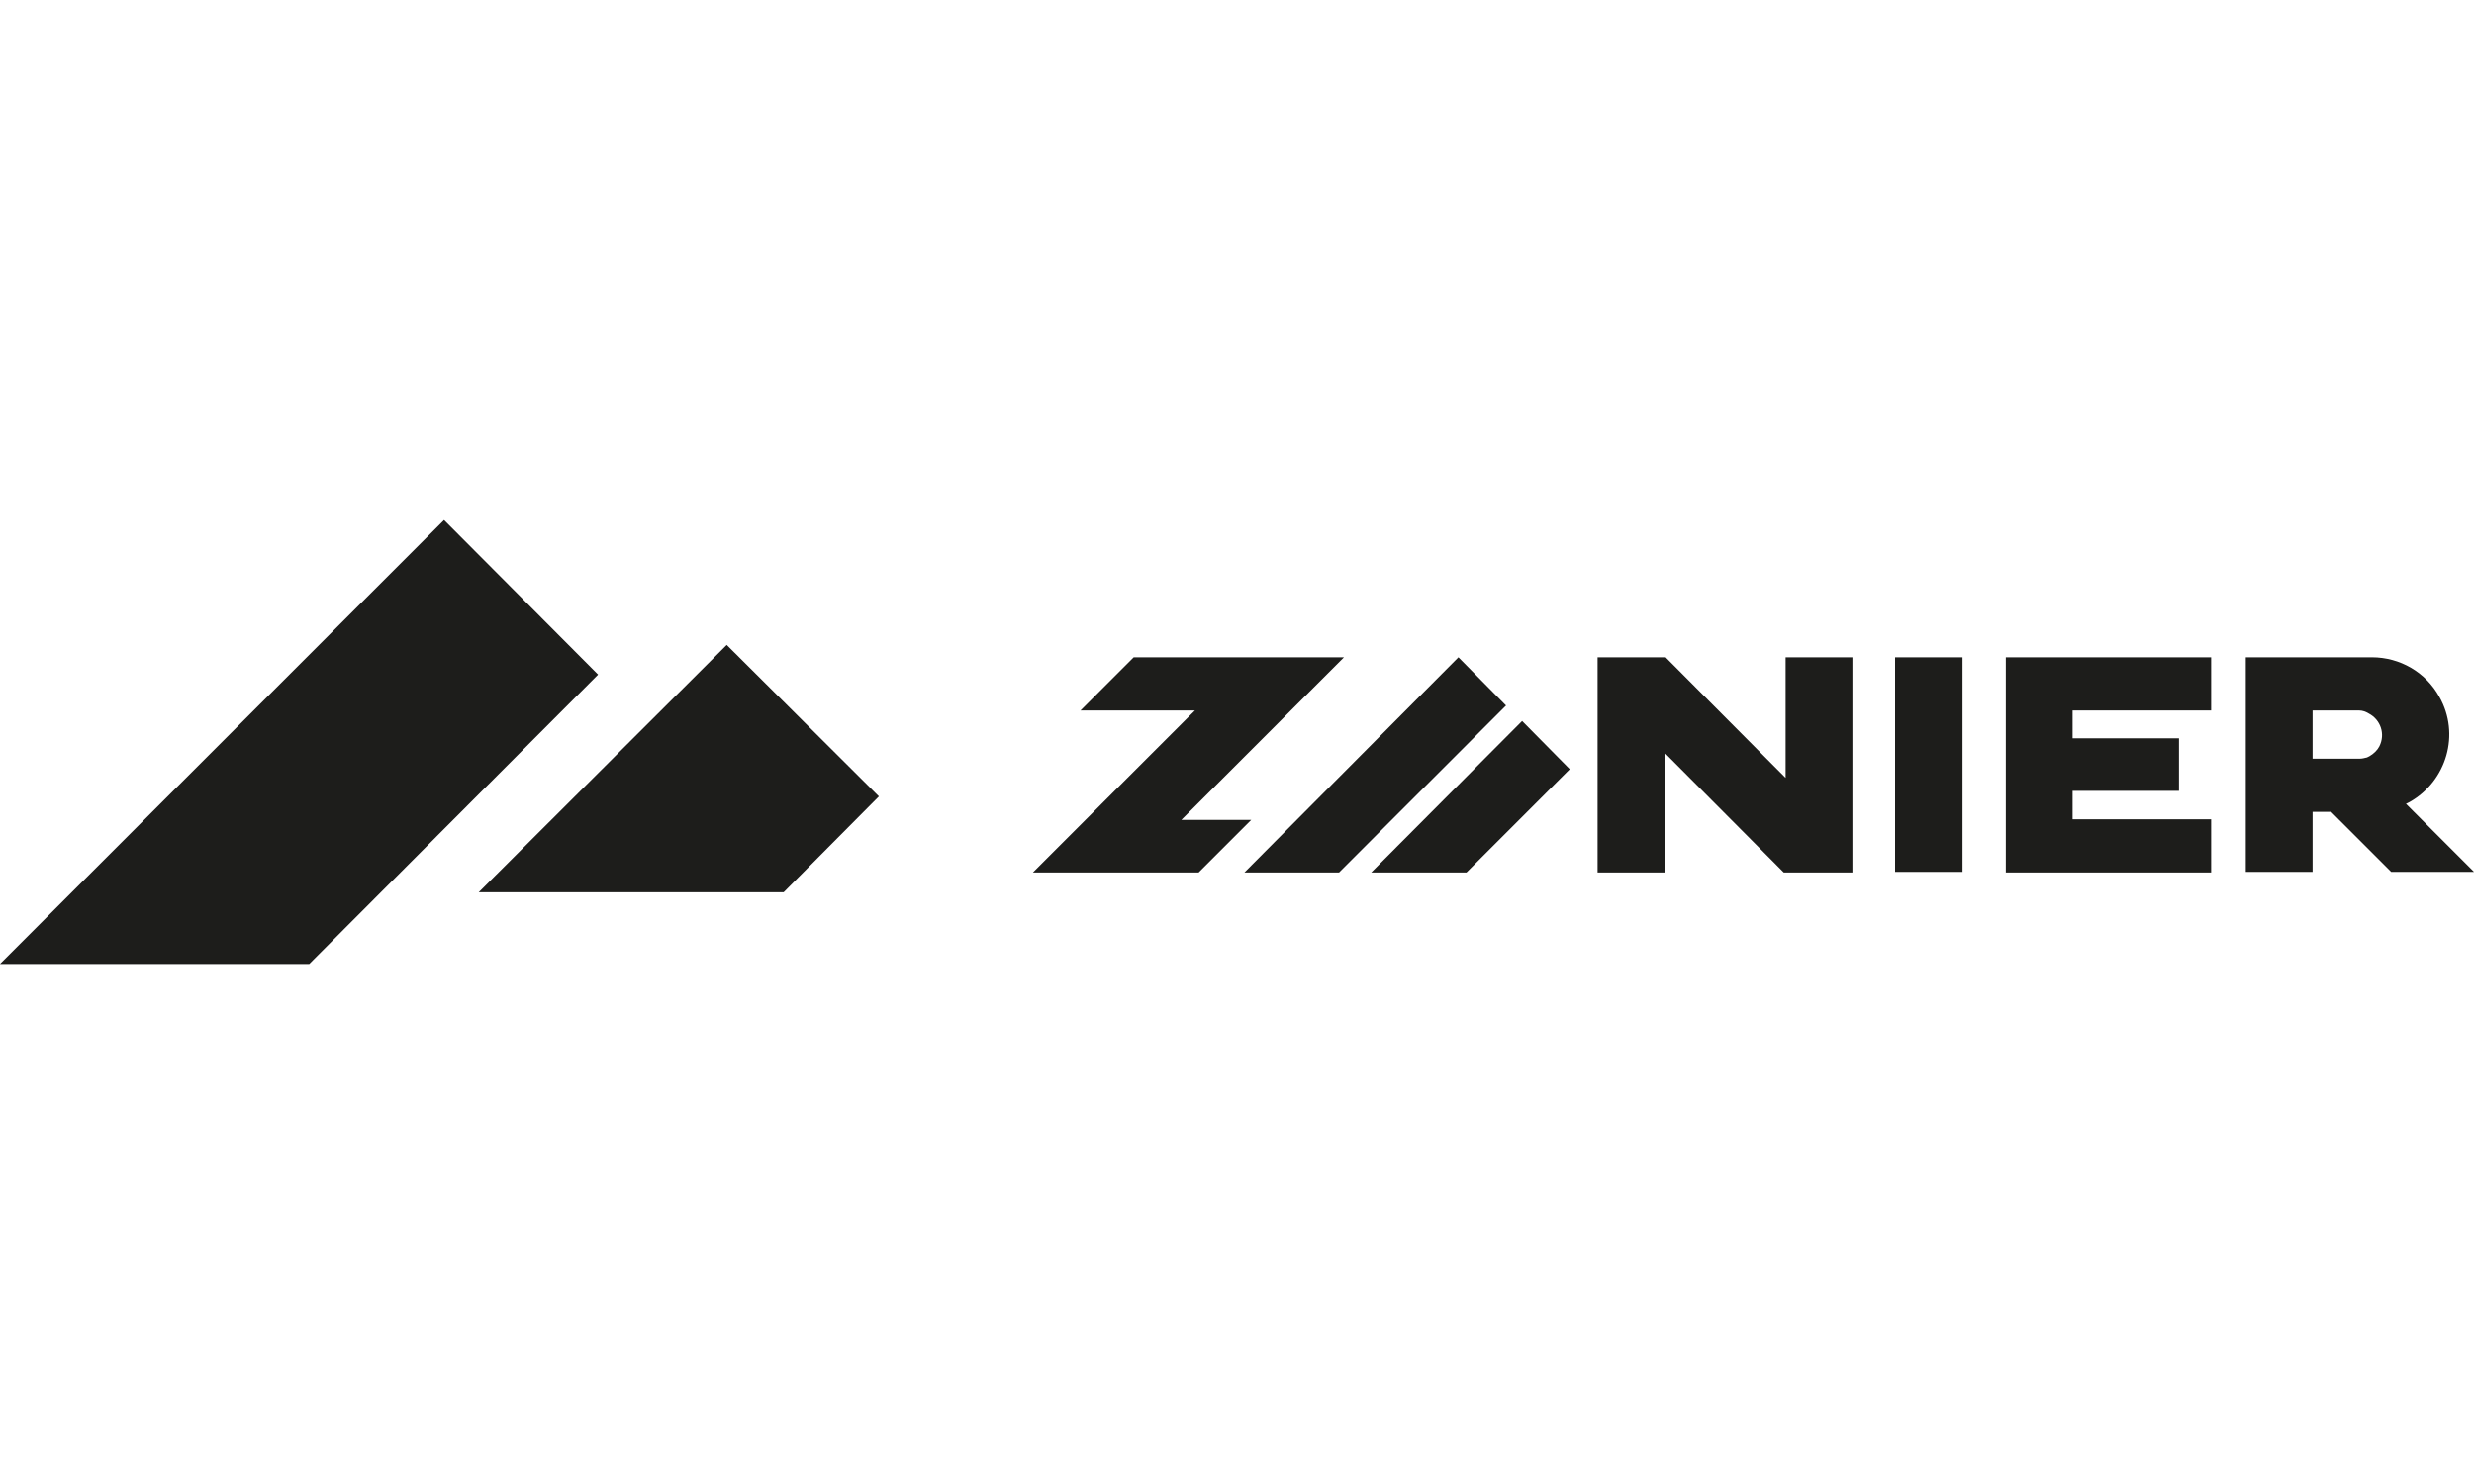
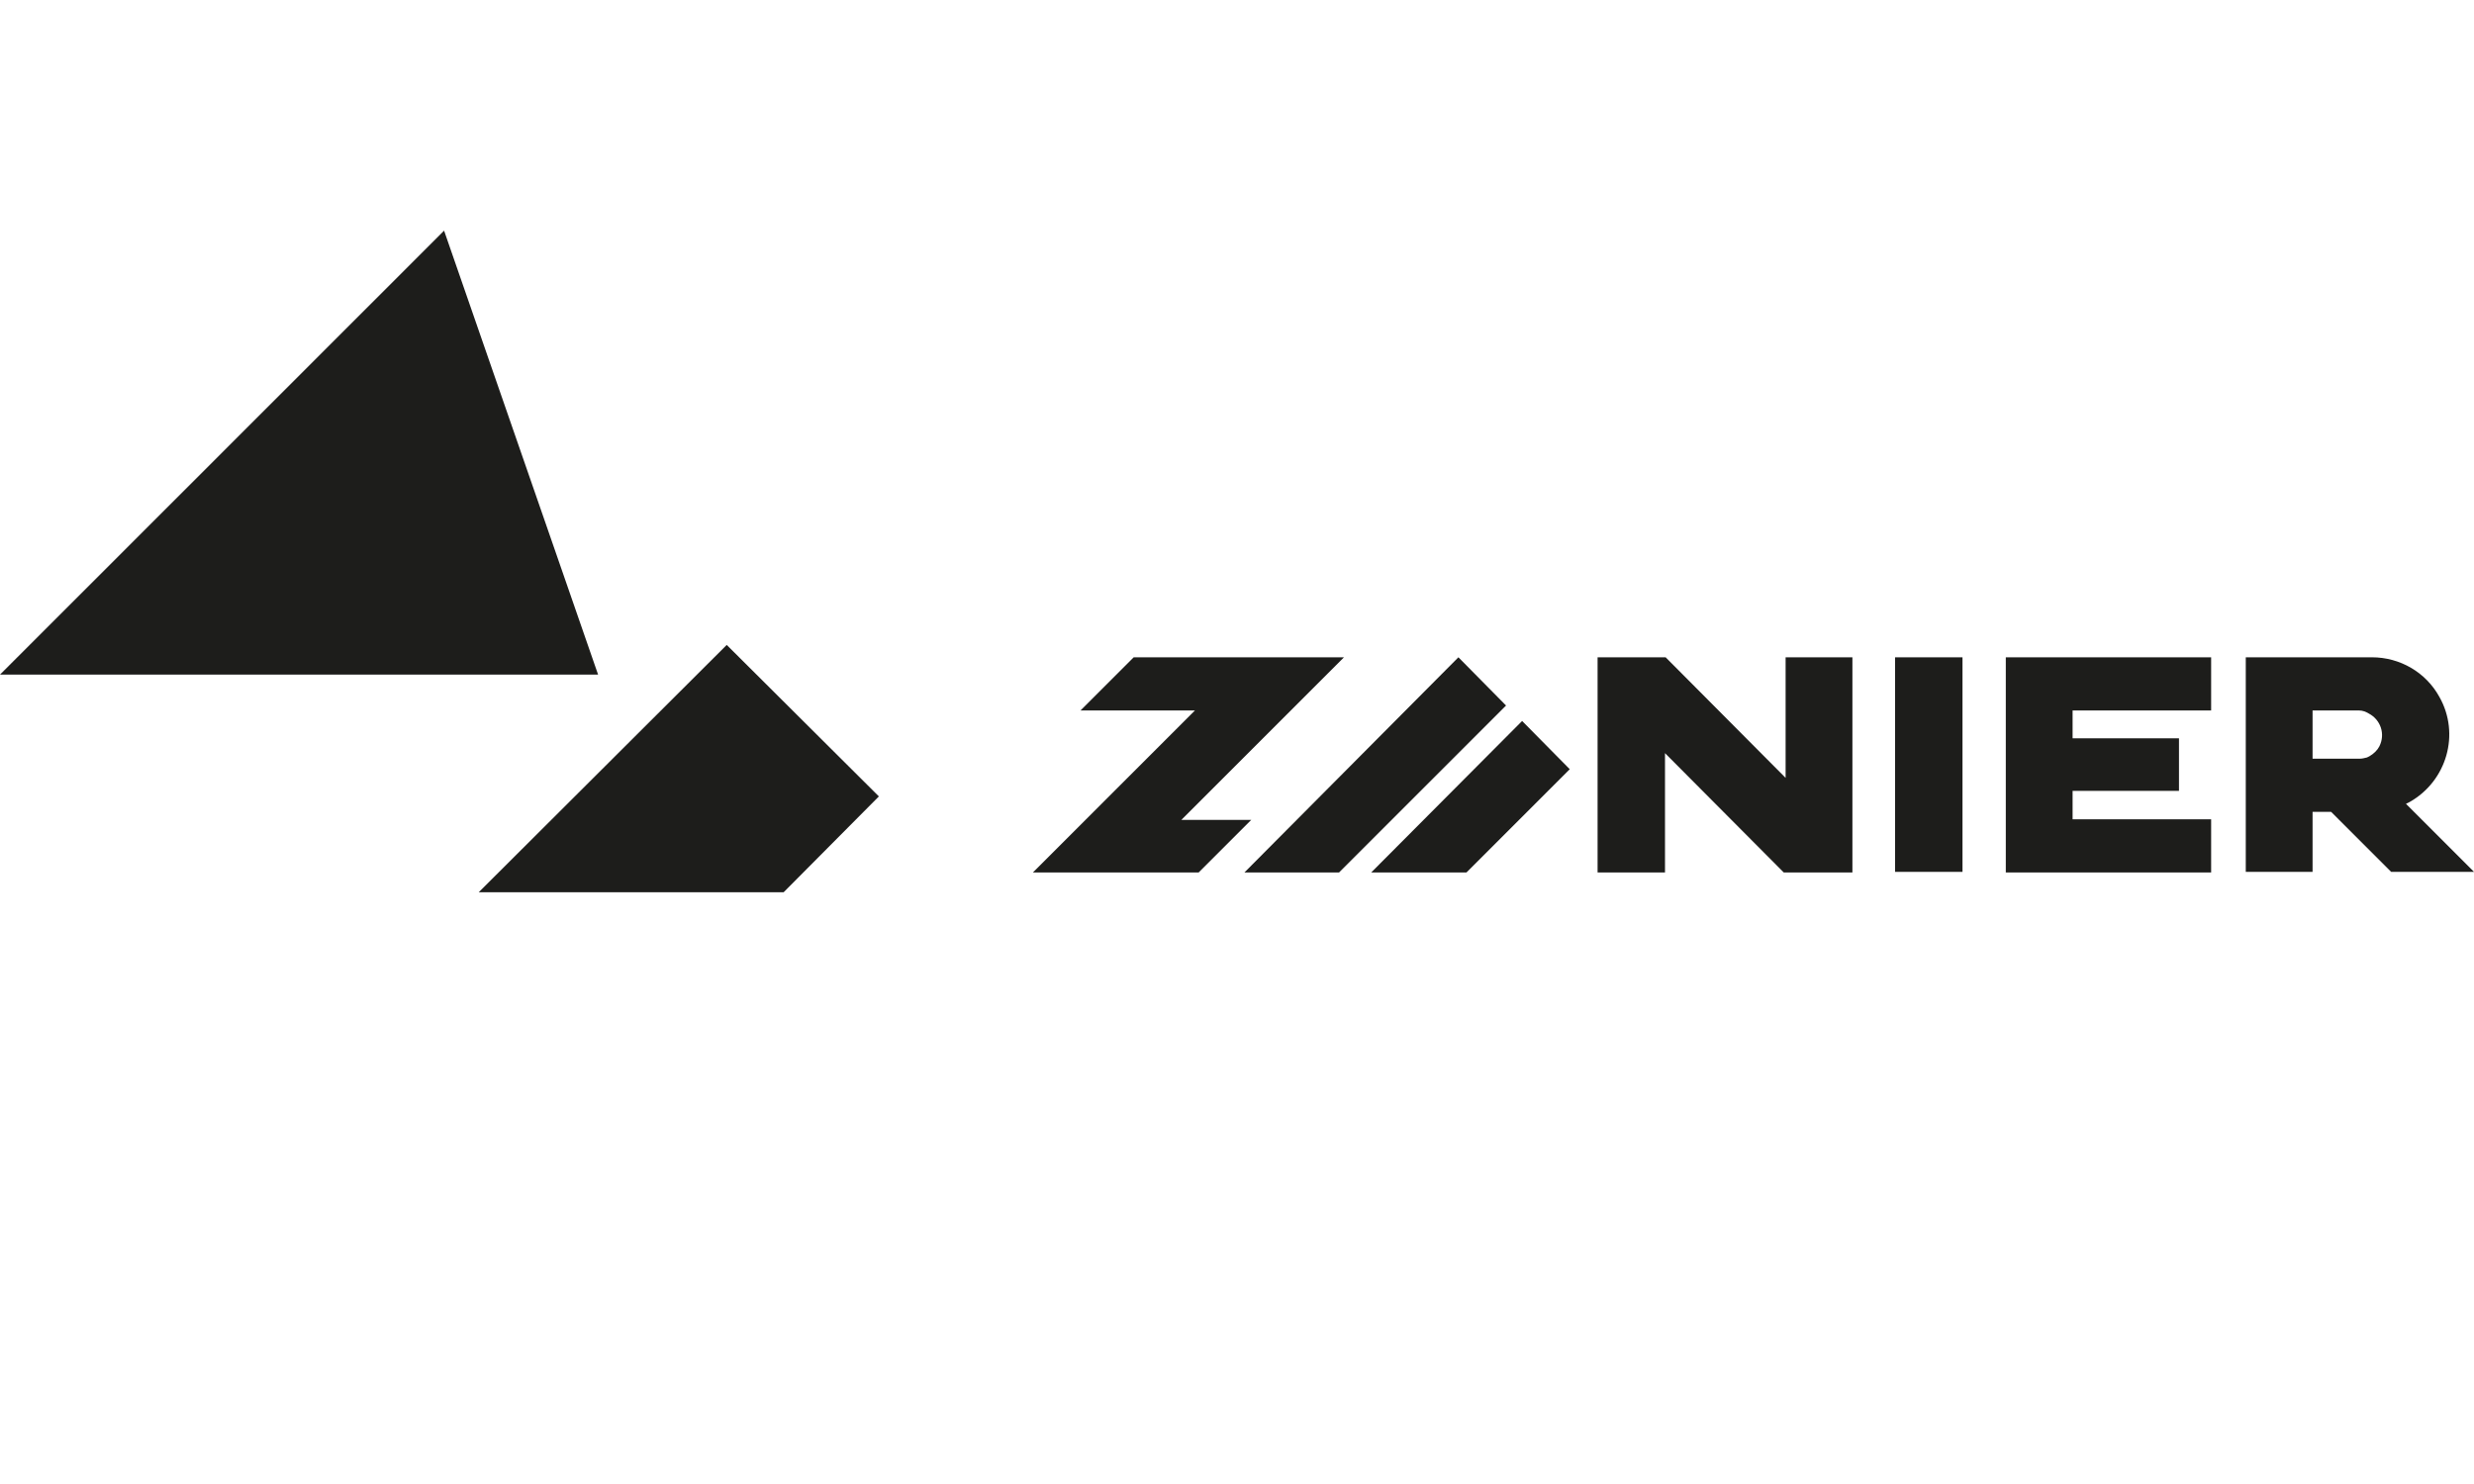
<svg xmlns="http://www.w3.org/2000/svg" xml:space="preserve" viewBox="0 0 400 240" height="240" width="400" y="0" x="0" version="1.1">
  <style>.st0{fill:#1d1d1b}</style>
-   <path d="M96.7 109.1L50 155.9H0l71.8-71.8zM142.1 128.8l-15.4 15.5H77.4l40.1-40zM243.5 114.1l-27 27h-15.3l34.6-34.8zM253.8 124.4l-16.7 16.7h-15.4l24.4-24.5zM217.3 106.3h-34l-8.6 8.6h18.5L167 141.1h26.8l8.5-8.5H191l26.3-26.3zM299.5 106.3v34.8h-11.1l-19.2-19.3v19.3h-10.9v-34.8h11l19.4 19.5v-19.5zM306.4 106.3h10.9V141h-10.9zM335.1 114.9v4.5h17.2v8.5h-17.2v4.6h22.4v8.6h-33.2v-34.8h33.2v8.6zM389.4 130.4l-.4-.4.6-.3c6-3.4 8.2-11 4.8-17-2.2-4-6.4-6.4-10.9-6.4h-20.4V141h10.8v-9.7h3l9.7 9.7H400l-10.6-10.6zm-6.3-8.1l-.4.2c-.4.1-.8.2-1.2.2h-7.6v-7.8h7.5c.6 0 1.1.2 1.6.5 1.9 1 2.7 3.3 1.7 5.3-.3.6-.9 1.2-1.6 1.6z" class="st0" />
+   <path d="M96.7 109.1H0l71.8-71.8zM142.1 128.8l-15.4 15.5H77.4l40.1-40zM243.5 114.1l-27 27h-15.3l34.6-34.8zM253.8 124.4l-16.7 16.7h-15.4l24.4-24.5zM217.3 106.3h-34l-8.6 8.6h18.5L167 141.1h26.8l8.5-8.5H191l26.3-26.3zM299.5 106.3v34.8h-11.1l-19.2-19.3v19.3h-10.9v-34.8h11l19.4 19.5v-19.5zM306.4 106.3h10.9V141h-10.9zM335.1 114.9v4.5h17.2v8.5h-17.2v4.6h22.4v8.6h-33.2v-34.8h33.2v8.6zM389.4 130.4l-.4-.4.6-.3c6-3.4 8.2-11 4.8-17-2.2-4-6.4-6.4-10.9-6.4h-20.4V141h10.8v-9.7h3l9.7 9.7H400l-10.6-10.6zm-6.3-8.1l-.4.2c-.4.1-.8.2-1.2.2h-7.6v-7.8h7.5c.6 0 1.1.2 1.6.5 1.9 1 2.7 3.3 1.7 5.3-.3.6-.9 1.2-1.6 1.6z" class="st0" />
</svg>